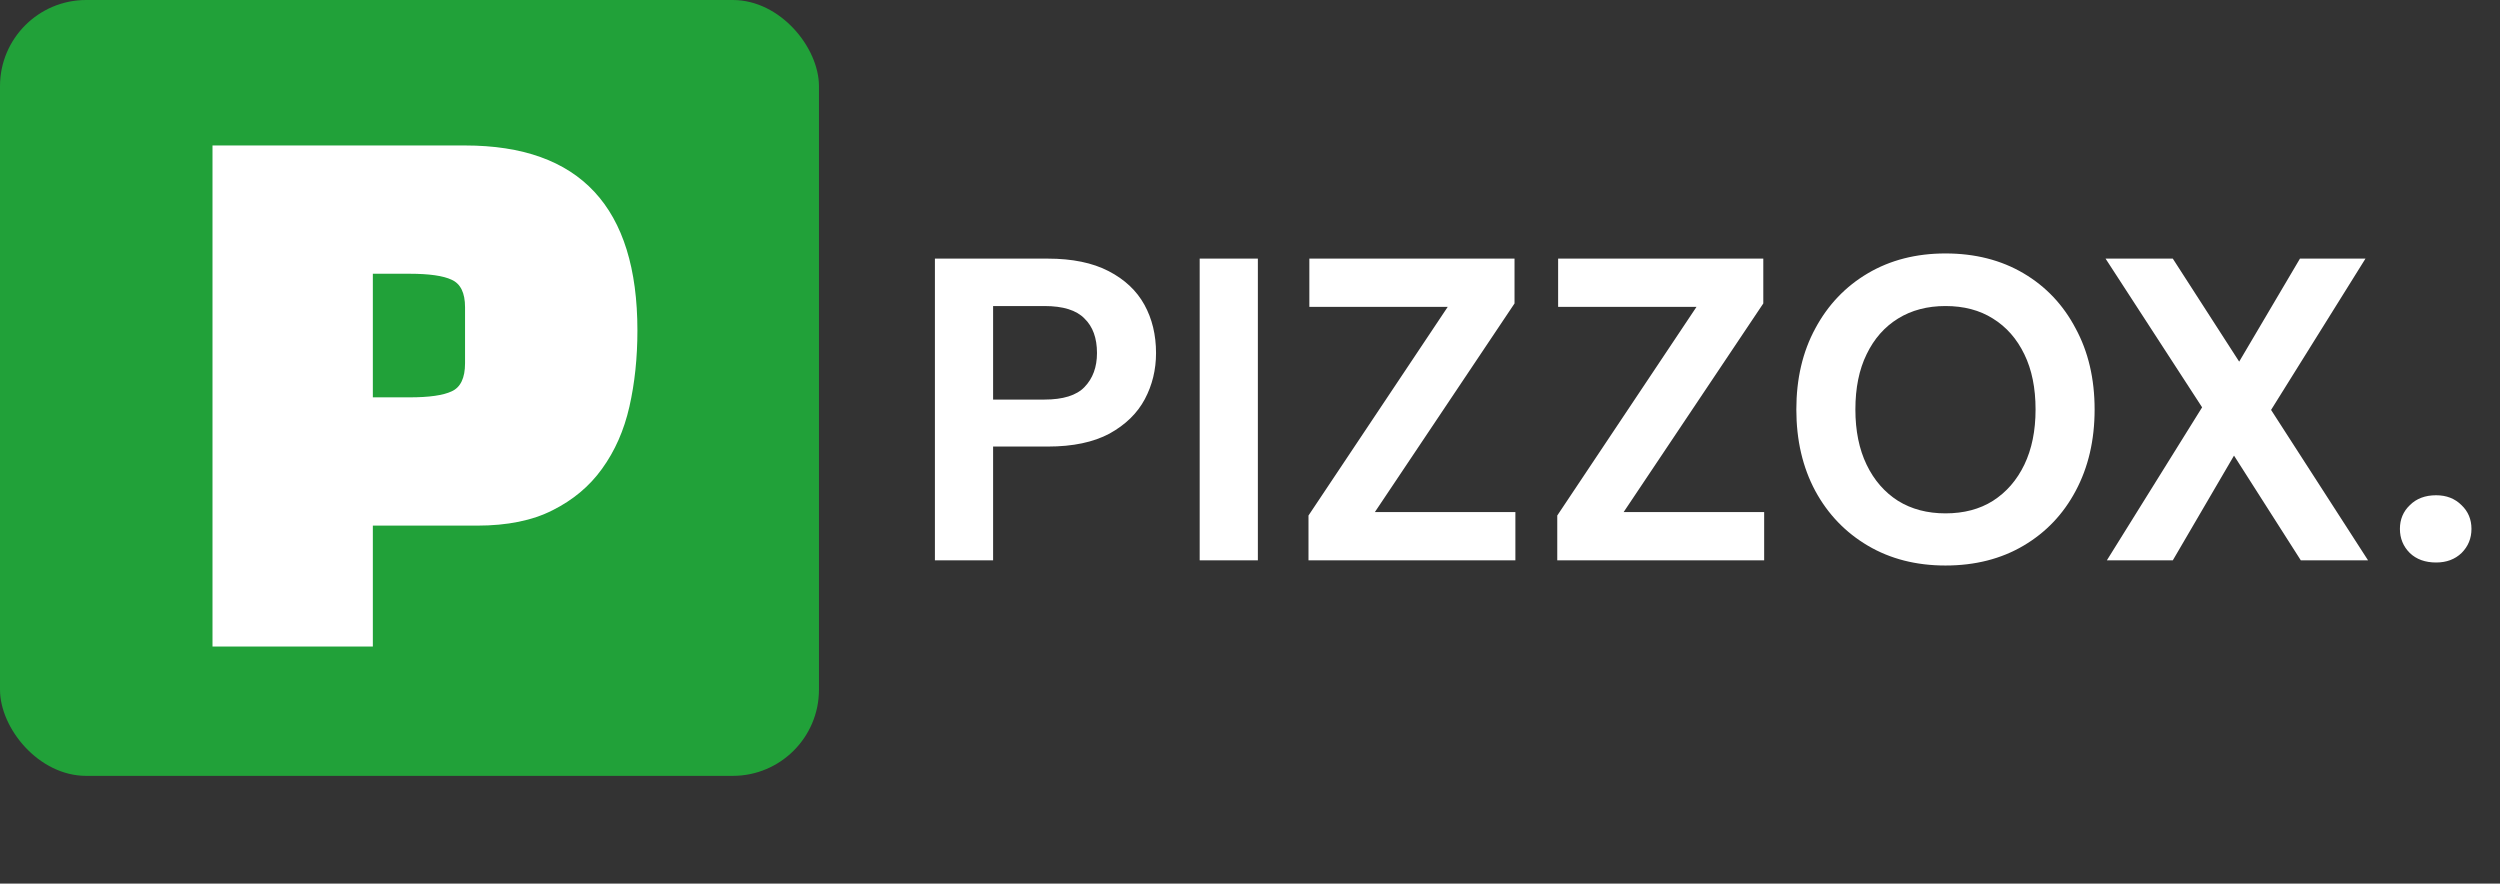
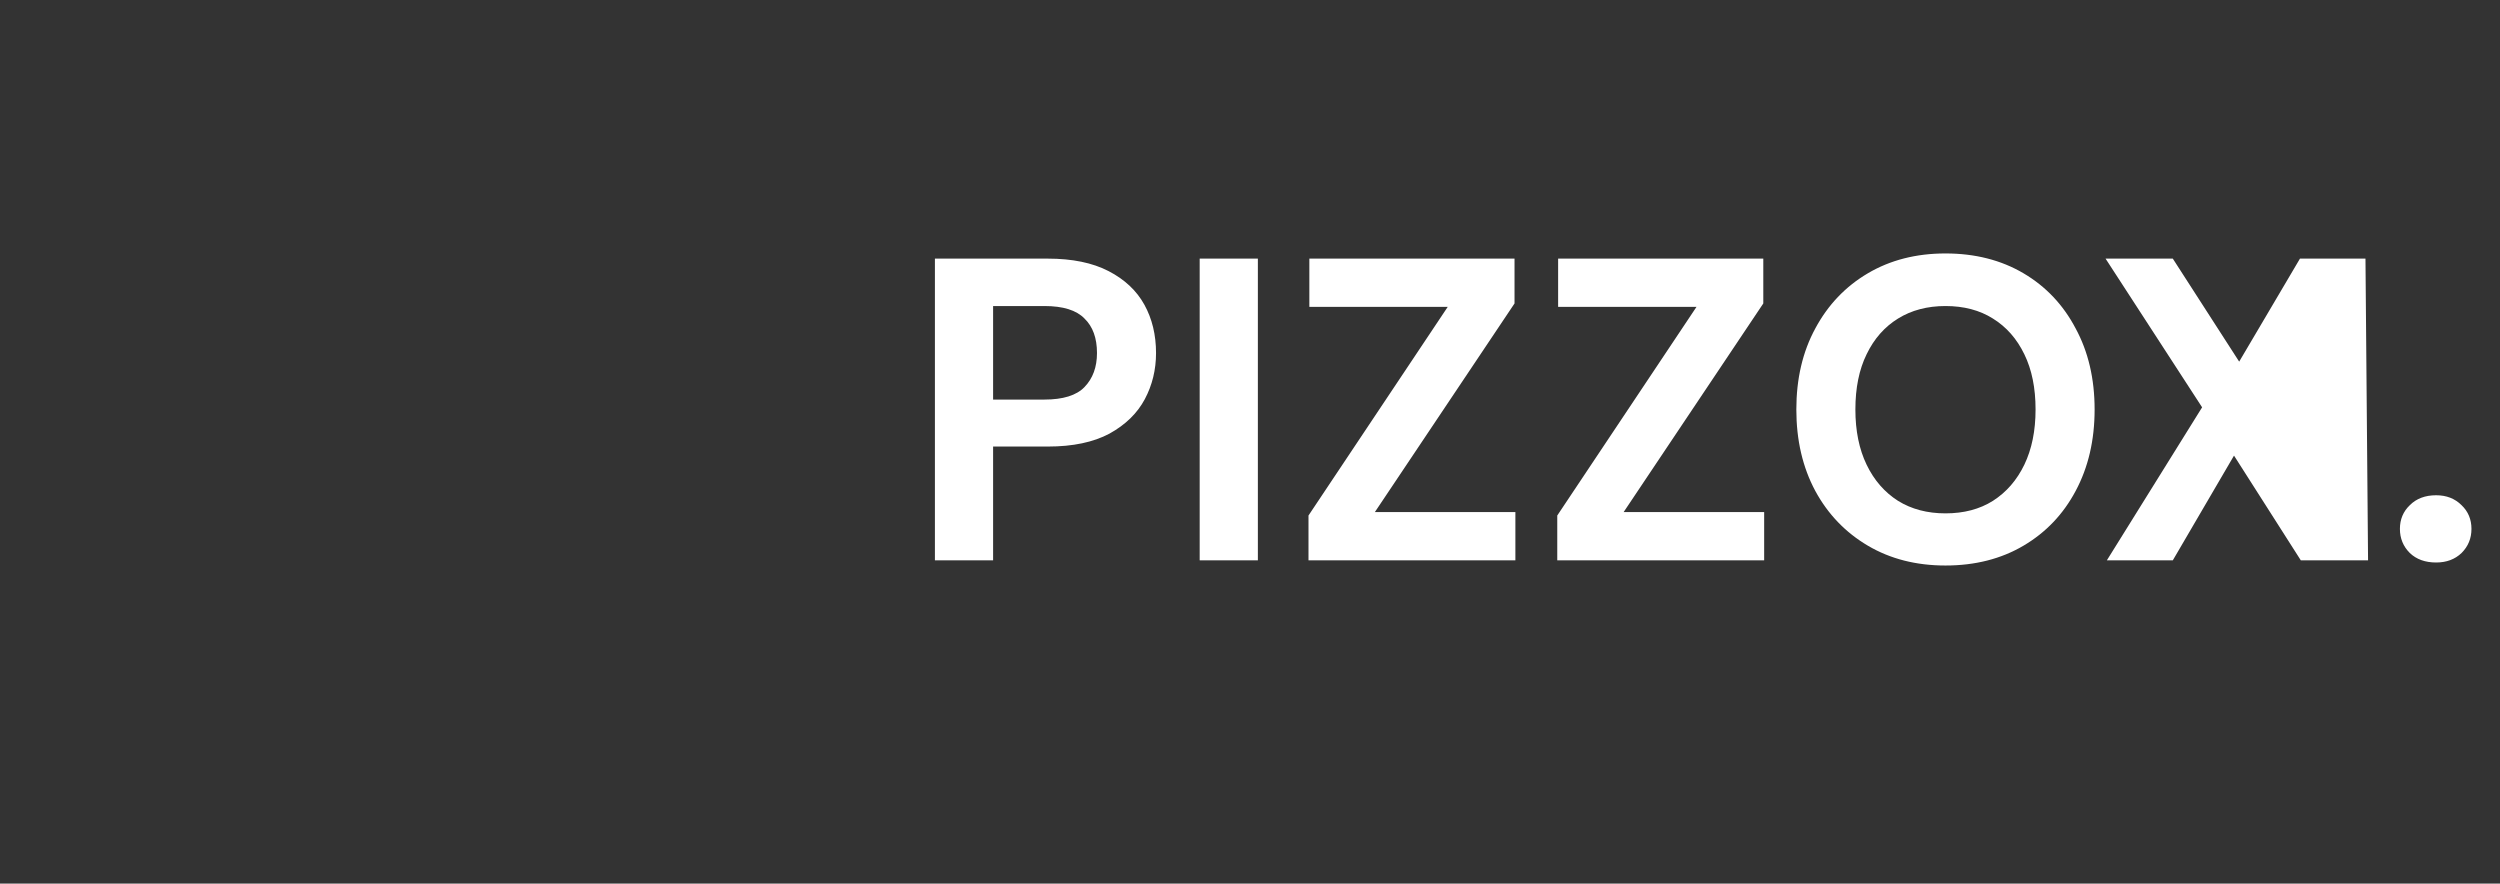
<svg xmlns="http://www.w3.org/2000/svg" width="116" height="41" viewBox="0 0 116 41" fill="none">
  <rect x="0" y="0" width="116" height="41" fill="#333333" stroke="none" />
-   <rect width="38" height="36" rx="4" fill="#21A139" />
-   <path d="M22.136 24.389H17.3V30H9.86V6.75H21.578C26.91 6.75 29.576 9.612 29.576 15.337C29.576 16.598 29.452 17.776 29.204 18.871C28.956 19.966 28.532 20.927 27.933 21.754C27.354 22.56 26.59 23.201 25.639 23.676C24.709 24.151 23.541 24.389 22.136 24.389ZM19.005 12.702H17.3V18.437H19.005C19.914 18.437 20.565 18.344 20.958 18.158C21.371 17.972 21.578 17.538 21.578 16.856V14.252C21.578 13.591 21.371 13.167 20.958 12.981C20.565 12.795 19.914 12.702 19.005 12.702Z" fill="white" />
-   <path d="M43.38 26V12H48.62C49.753 12 50.693 12.193 51.44 12.58C52.187 12.967 52.74 13.487 53.1 14.14C53.46 14.793 53.64 15.54 53.64 16.38C53.64 17.153 53.467 17.867 53.12 18.52C52.773 19.173 52.227 19.707 51.48 20.12C50.733 20.52 49.78 20.72 48.62 20.72H46.08V26H43.38ZM46.08 18.54H48.46C49.327 18.54 49.947 18.347 50.32 17.96C50.707 17.56 50.9 17.033 50.9 16.38C50.9 15.687 50.707 15.153 50.32 14.78C49.947 14.393 49.327 14.2 48.46 14.2H46.08V18.54ZM55.665 26V12H58.365V26H55.665ZM60.714 26V23.92L67.174 14.24H60.754V12H70.274V14.08L63.794 23.76H70.314V26H60.714ZM72.257 26V23.92L78.717 14.24H72.297V12H81.817V14.08L75.337 23.76H81.857V26H72.257ZM90.27 26.24C88.91 26.24 87.71 25.933 86.67 25.32C85.63 24.707 84.816 23.86 84.23 22.78C83.643 21.687 83.35 20.427 83.35 19C83.35 17.573 83.643 16.32 84.23 15.24C84.816 14.147 85.63 13.293 86.67 12.68C87.71 12.067 88.91 11.76 90.27 11.76C91.643 11.76 92.85 12.067 93.89 12.68C94.93 13.293 95.736 14.147 96.31 15.24C96.896 16.32 97.19 17.573 97.19 19C97.19 20.427 96.896 21.687 96.31 22.78C95.736 23.86 94.93 24.707 93.89 25.32C92.85 25.933 91.643 26.24 90.27 26.24ZM90.27 23.82C91.123 23.82 91.856 23.627 92.47 23.24C93.096 22.84 93.583 22.28 93.93 21.56C94.276 20.84 94.45 19.987 94.45 19C94.45 18 94.276 17.147 93.93 16.44C93.583 15.72 93.096 15.167 92.47 14.78C91.856 14.393 91.123 14.2 90.27 14.2C89.43 14.2 88.696 14.393 88.07 14.78C87.443 15.167 86.956 15.72 86.61 16.44C86.263 17.147 86.09 18 86.09 19C86.09 19.987 86.263 20.84 86.61 21.56C86.956 22.28 87.443 22.84 88.07 23.24C88.696 23.627 89.43 23.82 90.27 23.82ZM97.758 26L102.178 18.9L97.698 12H100.818L103.898 16.78L106.718 12H109.758L105.378 19.02L109.878 26H106.758L103.658 21.14L100.818 26H97.758ZM113.036 26.1C112.529 26.1 112.123 25.953 111.816 25.66C111.509 25.353 111.356 24.98 111.356 24.54C111.356 24.1 111.509 23.733 111.816 23.44C112.123 23.133 112.529 22.98 113.036 22.98C113.516 22.98 113.909 23.133 114.216 23.44C114.523 23.733 114.676 24.1 114.676 24.54C114.676 24.98 114.523 25.353 114.216 25.66C113.909 25.953 113.516 26.1 113.036 26.1Z" fill="white" />
+   <path d="M43.38 26V12H48.62C49.753 12 50.693 12.193 51.44 12.58C52.187 12.967 52.74 13.487 53.1 14.14C53.46 14.793 53.64 15.54 53.64 16.38C53.64 17.153 53.467 17.867 53.12 18.52C52.773 19.173 52.227 19.707 51.48 20.12C50.733 20.52 49.78 20.72 48.62 20.72H46.08V26H43.38ZM46.08 18.54H48.46C49.327 18.54 49.947 18.347 50.32 17.96C50.707 17.56 50.9 17.033 50.9 16.38C50.9 15.687 50.707 15.153 50.32 14.78C49.947 14.393 49.327 14.2 48.46 14.2H46.08V18.54ZM55.665 26V12H58.365V26H55.665ZM60.714 26V23.92L67.174 14.24H60.754V12H70.274V14.08L63.794 23.76H70.314V26H60.714ZM72.257 26V23.92L78.717 14.24H72.297V12H81.817V14.08L75.337 23.76H81.857V26H72.257ZM90.27 26.24C88.91 26.24 87.71 25.933 86.67 25.32C85.63 24.707 84.816 23.86 84.23 22.78C83.643 21.687 83.35 20.427 83.35 19C83.35 17.573 83.643 16.32 84.23 15.24C84.816 14.147 85.63 13.293 86.67 12.68C87.71 12.067 88.91 11.76 90.27 11.76C91.643 11.76 92.85 12.067 93.89 12.68C94.93 13.293 95.736 14.147 96.31 15.24C96.896 16.32 97.19 17.573 97.19 19C97.19 20.427 96.896 21.687 96.31 22.78C95.736 23.86 94.93 24.707 93.89 25.32C92.85 25.933 91.643 26.24 90.27 26.24ZM90.27 23.82C91.123 23.82 91.856 23.627 92.47 23.24C93.096 22.84 93.583 22.28 93.93 21.56C94.276 20.84 94.45 19.987 94.45 19C94.45 18 94.276 17.147 93.93 16.44C93.583 15.72 93.096 15.167 92.47 14.78C91.856 14.393 91.123 14.2 90.27 14.2C89.43 14.2 88.696 14.393 88.07 14.78C87.443 15.167 86.956 15.72 86.61 16.44C86.263 17.147 86.09 18 86.09 19C86.09 19.987 86.263 20.84 86.61 21.56C86.956 22.28 87.443 22.84 88.07 23.24C88.696 23.627 89.43 23.82 90.27 23.82ZM97.758 26L102.178 18.9L97.698 12H100.818L103.898 16.78L106.718 12H109.758L109.878 26H106.758L103.658 21.14L100.818 26H97.758ZM113.036 26.1C112.529 26.1 112.123 25.953 111.816 25.66C111.509 25.353 111.356 24.98 111.356 24.54C111.356 24.1 111.509 23.733 111.816 23.44C112.123 23.133 112.529 22.98 113.036 22.98C113.516 22.98 113.909 23.133 114.216 23.44C114.523 23.733 114.676 24.1 114.676 24.54C114.676 24.98 114.523 25.353 114.216 25.66C113.909 25.953 113.516 26.1 113.036 26.1Z" fill="white" />
</svg>